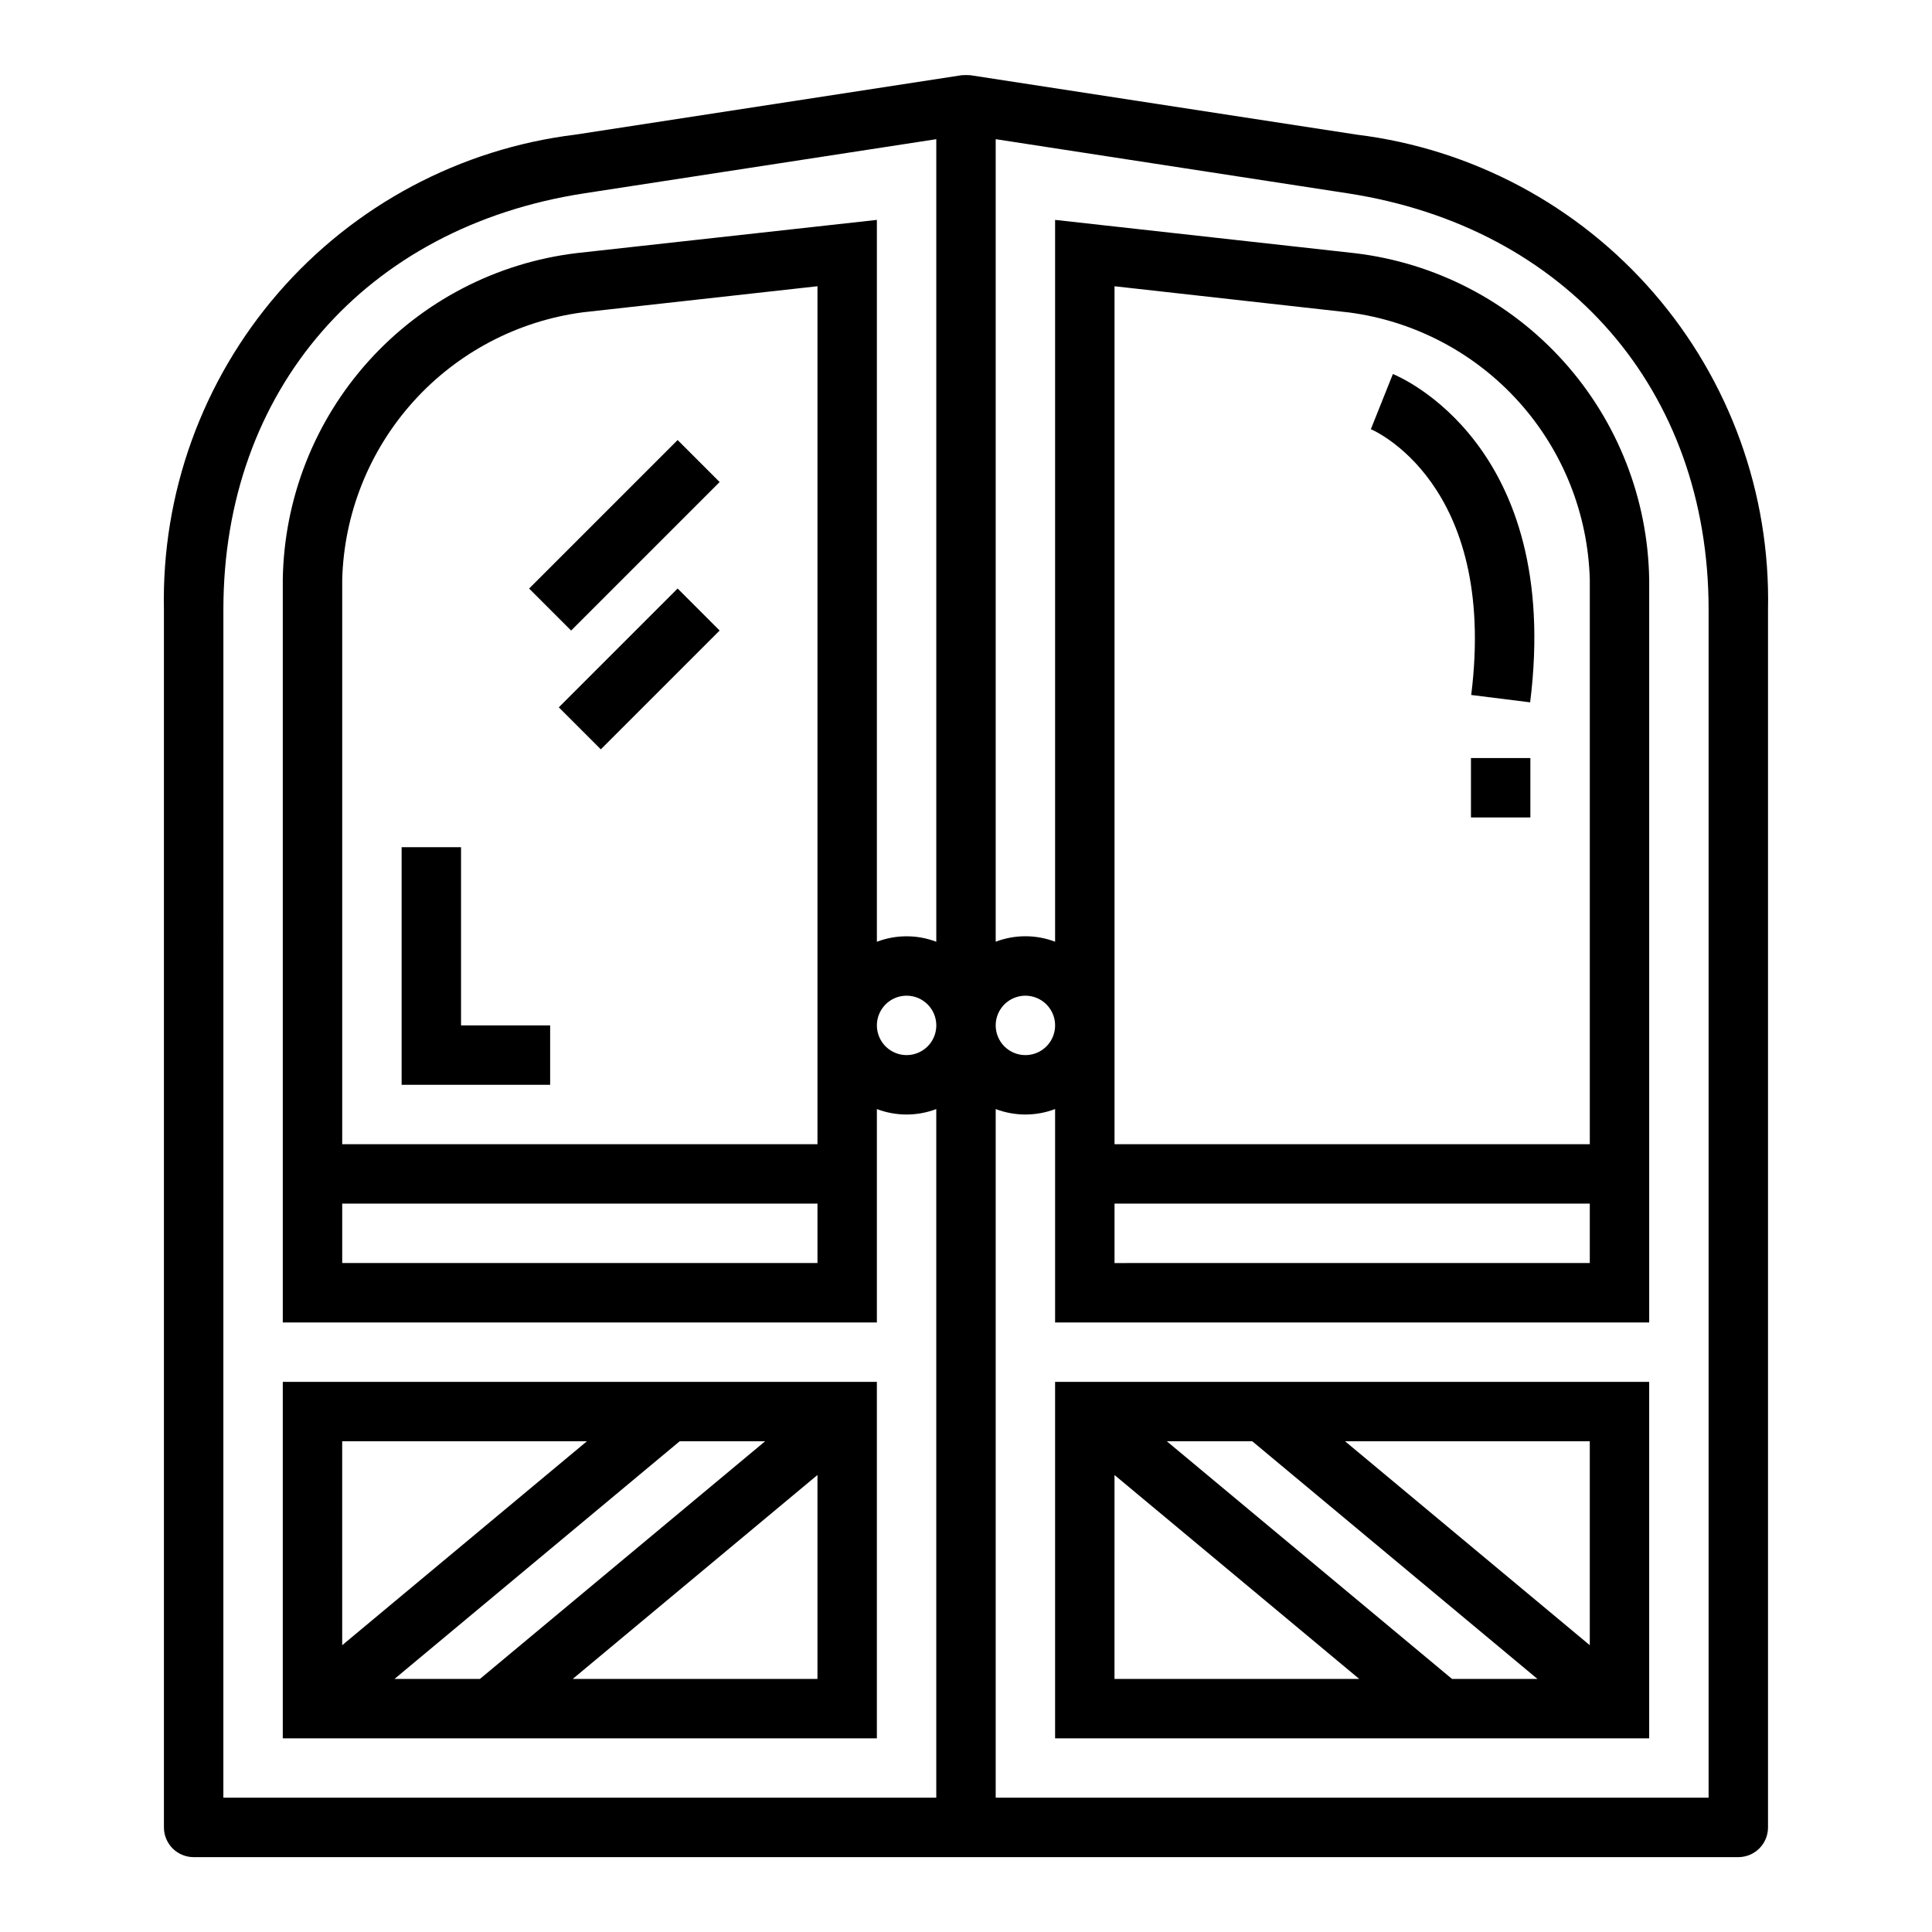
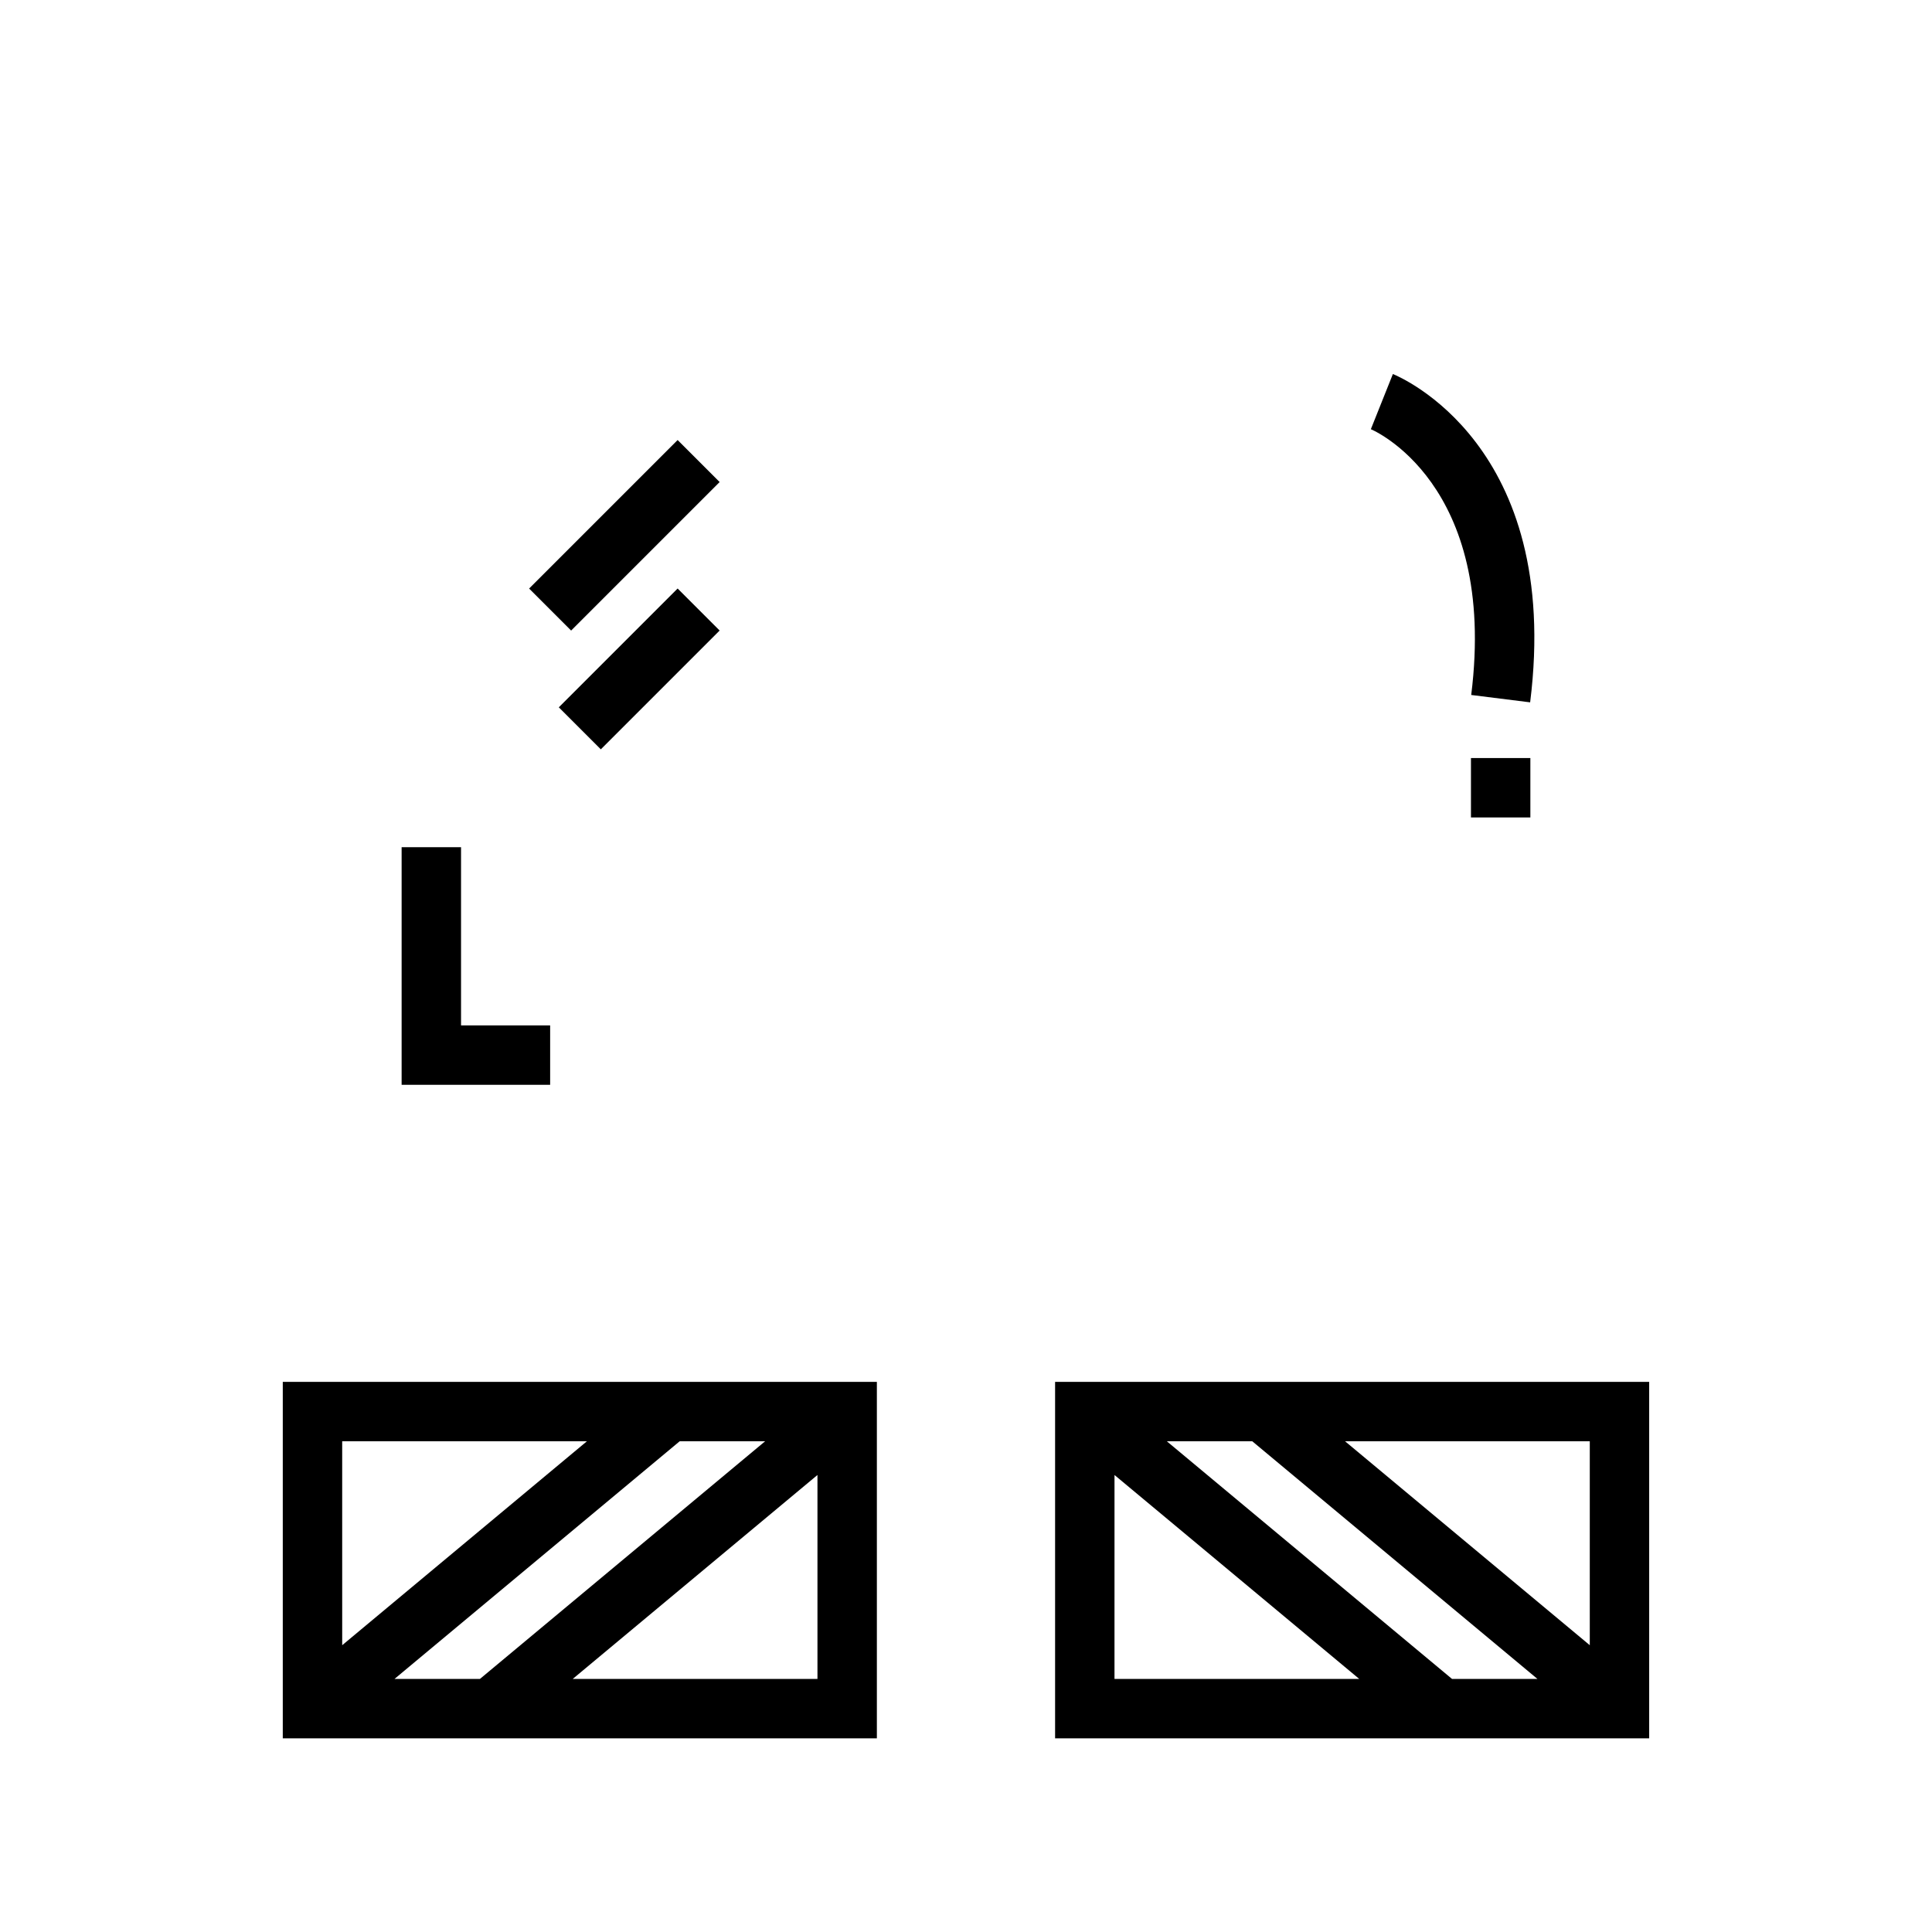
<svg xmlns="http://www.w3.org/2000/svg" fill="#000000" width="800px" height="800px" version="1.1" viewBox="144 144 512 512">
  <g>
    <path d="m218.94 510.21v94.465h157.44v-94.465zm15.742 15.742h64.852l-64.848 54.043zm36.512 62.977h-22.641l75.57-62.977h22.641zm89.441 0h-64.848l64.848-54.039z" />
    <path d="m284.22 299.97 39.359-39.359 11.133 11.133-39.359 39.359z" />
    <path d="m292.09 331.45 31.488-31.488 11.133 11.133-31.488 31.488z" />
    <path d="m266.18 368.51h-15.746v62.977h39.359v-15.746h-23.613z" />
-     <path d="m604.67 636.16c2.086 0 4.09-0.832 5.566-2.305 1.477-1.477 2.305-3.481 2.305-5.566v-322.75c0.645-30.754-10.148-60.656-30.289-83.906-20.137-23.254-48.191-38.203-78.723-41.953l-102.34-15.742c-0.785-0.062-1.574-0.062-2.363 0l-102.34 15.742c-30.535 3.746-58.598 18.691-78.742 41.941-20.148 23.254-30.945 53.156-30.301 83.918v322.75c0 2.086 0.832 4.09 2.305 5.566 1.477 1.473 3.481 2.305 5.566 2.305zm-196.8-198.25c5.07 1.93 10.672 1.93 15.742 0v56.551h157.44v-196.8c-0.309-21.406-8.367-41.973-22.684-57.887-14.316-15.914-33.918-26.098-55.172-28.66l-79.586-8.84v191.29c-5.07-1.93-10.672-1.93-15.742 0v-212.68l93.266 14.344c58.113 8.945 95.664 52.238 95.664 110.3v314.88h-188.93zm0-22.168c0-3.184 1.918-6.055 4.859-7.273 2.941-1.219 6.328-0.543 8.578 1.707s2.926 5.637 1.707 8.578-4.09 4.859-7.273 4.859c-4.348 0-7.871-3.523-7.871-7.871zm157.44 47.23v15.742l-125.95 0.004v-15.742zm-125.95-15.742v-227.37l62.188 6.949c17.32 2.289 33.258 10.684 44.945 23.668 11.688 12.988 18.359 29.715 18.82 47.184v149.57zm-236.16-141.7c0-58.066 37.547-101.36 95.66-110.3l93.266-14.344v212.69c-5.07-1.93-10.672-1.93-15.742 0v-191.3l-79.508 8.793c-21.273 2.551-40.895 12.734-55.227 28.66-14.336 15.926-22.402 36.508-22.707 57.934v196.8h157.44v-56.551c5.07 1.93 10.672 1.93 15.742 0v182.5h-188.93zm188.93 110.21c0 3.184-1.918 6.055-4.859 7.273s-6.324 0.543-8.578-1.707c-2.25-2.25-2.926-5.637-1.707-8.578 1.219-2.941 4.09-4.859 7.273-4.859 2.09 0 4.09 0.828 5.566 2.305 1.477 1.477 2.305 3.481 2.305 5.566zm-157.44 31.488v-149.57c0.453-17.484 7.137-34.23 18.84-47.227 11.703-13 27.66-21.391 45-23.672l62.109-6.902v227.37zm125.95 15.742v15.742l-125.95 0.004v-15.742z" />
    <path d="m423.61 510.21v94.465h157.44v-94.465zm15.742 78.719 0.004-54.039 64.848 54.039zm89.441 0-75.57-62.977h22.641l75.57 62.977zm36.516-62.977v54.043l-64.852-54.043z" />
    <path d="m513.13 243.12-5.84 14.625c0.34 0.133 33.629 14.168 26.598 70.43l15.617 1.953c8.527-68.219-34.574-86.27-36.375-87.008z" />
    <path d="m533.82 344.89h15.742v15.742h-15.742z" />
  </g>
</svg>